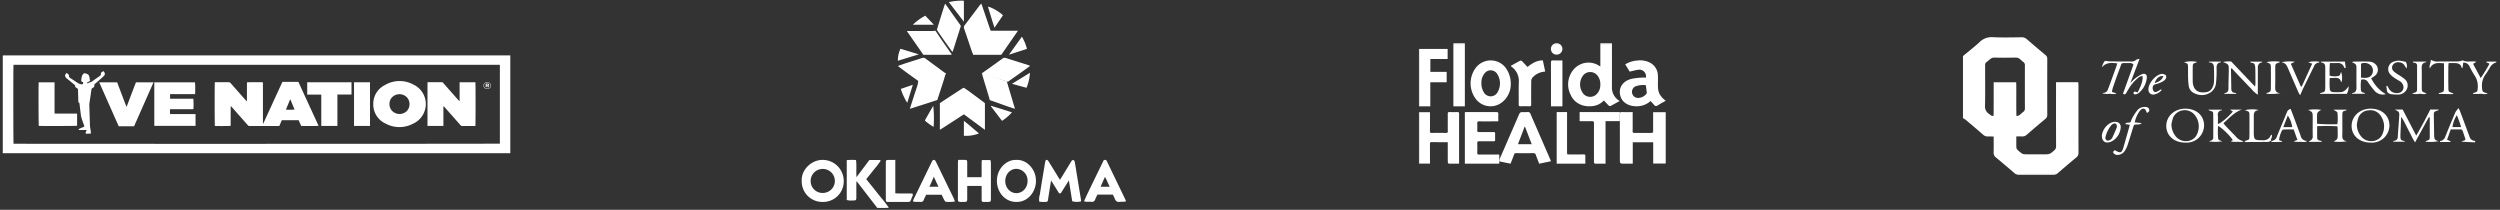
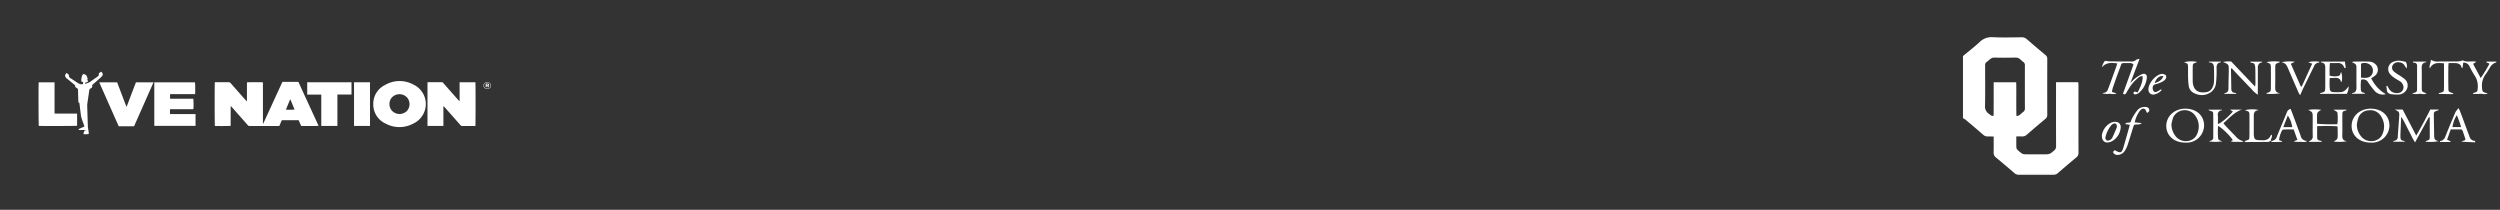
<svg xmlns="http://www.w3.org/2000/svg" width="858" height="72" fill="none">
  <rect width="100%" height="100%" fill="#333333" stroke="none" />
  <g fill="#fff" clip-path="url(#a)">
-     <path d="M175.138 52.58H.924c.01-.174.028-.348.028-.523V19.67c0-.13-.007-.258.003-.388.01-.088.023-.175.042-.261h174.137v33.067c0 .165 0 .33.006.492h-.002zM4.634 22.238c-.1.452-.075 26.836.015 27.088.54.068 166.586.043 166.861-.028a.456.456 0 0 0 .029-.063c.011-.07.017-.14.018-.21v-26.58a.807.807 0 0 0-.024-.138.15.15 0 0 0-.021-.03l-.041-.041c-55.594.002-111.206.003-166.837.002z" />
    <path d="M96.92 28.108h5.486l6.93 15.065c-.287.088-5.481.11-5.98.03l-.853-1.95h-5.794c-.281.658-.556 1.312-.847 1.992h-.43c-3.241 0-6.482.002-9.72.006a.8.8 0 0 1-.678-.3c-1.829-2.083-3.668-4.153-5.5-6.231-.089-.1-.183-.2-.267-.287-.03.008-.041.008-.055.014-.014.006-.025.01-.028.02a.274.274 0 0 0-.013.07l-.014 6.618c0 .01-.01.018-.014.029-.267.077-4.817.1-5.4.034-.081-.247-.1-14.6-.008-15h.407c1.434 0 2.867.006 4.3-.006a.807.807 0 0 1 .684.288c1.748 1.992 3.51 3.973 5.265 5.955.088.1.176.2.26.287.04-.02.056-.022.064-.03a.073.073 0 0 0 .018-.027.271.271 0 0 0 .01-.07l.01-6.3a.158.158 0 0 1 .013-.04c.263-.08 4.99-.1 5.47-.013v14.186l.091.017a8731.88 8731.88 0 0 1 6.594-14.357zm1.2 9.523c.99.073 1.985.058 2.973-.046l-1.436-3.46h-.09a815.445 815.445 0 0 1-1.448 3.5l.002.006zm65.027 5.614h-.726c-1.24 0-2.477-.008-3.717.006a.755.755 0 0 1-.65-.28 1313.264 1313.264 0 0 0-5.527-6.256c-.087-.1-.178-.19-.308-.33a5.87 5.87 0 0 0-.042 1.155c-.01.375 0 .75 0 1.125v4.552h-5.458v-14.98a2.17 2.17 0 0 1 .263-.028c1.536 0 3.073.006 4.609-.008a.593.593 0 0 1 .5.253c1.721 1.948 3.444 3.895 5.169 5.84.131.161.286.303.458.42.007-.121.018-.238.018-.36v-6.128h5.416c.088.292.088 14.722-.006 15.022l.001-.003zm-17-7.47a7.471 7.471 0 0 1-4.526 6.743 9.903 9.903 0 0 1-9.184-.057 7.205 7.205 0 0 1-4.328-6.8 7.168 7.168 0 0 1 4.046-6.5 9.916 9.916 0 0 1 9.851-.07 7.366 7.366 0 0 1 4.137 6.685h.004zm-12.48-.105a3.32 3.32 0 0 0 .791 2.258 3.558 3.558 0 0 0 2.676 1.192 3.562 3.562 0 0 0 2.668-1.214 3.502 3.502 0 0 0-.127-4.483 3.565 3.565 0 0 0-5.337.219 3.24 3.24 0 0 0-.671 2.027zm-75.3-3.36v1.564h7.977c.104 1.188.116 2.383.035 3.573-.147.01-.308.029-.47.029h-7.557c-.027.568-.017 1.1 0 1.67h8.76v4.055H52.99c-.014-.12-.032-.242-.035-.366V28.257h13.972c.093 1.342.104 2.688.035 4.032-.941.048-1.89.014-2.84.02-.949.006-1.91 0-2.866 0h-2.89v.002zM46.011 43.34h-5.267a41217.75 41217.75 0 0 1-6.678-15.073h6.14c1.05 2.768 2.107 5.542 3.169 8.322.028 0 .056.006.084.006.386-.91.712-1.841 1.065-2.76.352-.92.7-1.862 1.058-2.792.358-.93.71-1.856 1.067-2.787h6.038L46.01 43.34zm69.785-.113h-5.53V32.463c-1.626-.013-3.217 0-4.831-.007v-4.222h15.2v4.216h-4.841v5.414c.002 1.78.002 3.562.002 5.362zM13.277 28.255h5.446V38.95c.187.014.348.034.509.034h7.223v4.178c-.27.082-12.256.12-13.138.042-.088-.257-.133-14-.043-14.952l.003.003zm113.71 14.97h-5.485v-14.99h5.485v14.992z" />
-     <path d="M29.695 44.618h-2.712a.473.473 0 0 1 .334-.464c.431-.185.857-.377 1.287-.566.114-.05.23-.1.366-.168a2.616 2.616 0 0 0-.07-.27c-.313-.881-.643-1.76-.928-2.646a6.726 6.726 0 0 1-.234-1.208c-.165-1.293-.32-2.586-.476-3.88 0-.034-.015-.067-.029-.128-.338-.052-.343-.29-.349-.551-.03-1.28-.08-2.555-.105-3.835a.652.652 0 0 0-.337-.623c-.122-.067-.215-.168-.332-.242-.232-.14-.383-.308-.325-.584.035-.162-.1-.26-.21-.352-.593-.49-1.187-.977-1.781-1.462-.3-.243-.588-.5-.9-.721a1.59 1.59 0 0 1-.568-1.007.183.183 0 0 1 .008-.134c.137-.235.28-.466.454-.746.256.157.503.328.74.512a.487.487 0 0 1 .123.355 1.081 1.081 0 0 0 .643 1c.948.584 1.828 1.258 2.81 1.8.425.23.924.284 1.389.148.013-.205.02-.415.034-.6-.037-.036-.053-.062-.07-.07-.538-.18-.6-.22-.555-.731.028-.445.103-.885.221-1.314.104-.281.26-.539.463-.758a.628.628 0 0 1 .728-.19c.216.075.44.133.645.226a1.031 1.031 0 0 1 .619.723c.08.267.175.53.284.787l-.245.1c.1.122.2.225.3.344l-.146.157c.078.074.154.148.23.224-.137.222-.35.112-.542.13l-.03.317-.438-.066-.037.512c.2-.082.354-.14.5-.2.121-.07.25-.124.383-.162a2.67 2.67 0 0 0 1.157-.62c.769-.535 1.526-1.081 2.3-1.615a.65.65 0 0 0 .317-.485c.077-.756-.017-.552.654-1.01.06-.041.127-.073.23-.133.23.226.4.507.495.816a1 1 0 0 1-.355.825c-.236.25-.483.49-.741.719-.746.663-1.5 1.325-2.26 1.978a.59.59 0 0 0-.267.58.647.647 0 0 1-.42.748c-.046.022-.08.063-.125.084a.825.825 0 0 0-.466.717c-.215 1.535-.448 3.067-.669 4.6-.027.198-.037.4-.029.6.073 2.414.14 4.83.23 7.245.041.408.105.814.19 1.216.049.336.085.674.125 1.012.02.186-.073.29-.281.3-.412.014-.823.045-1.235.034-.274-.008-.329-.1-.28-.35.026-.115.064-.228.113-.335.053-.143.111-.287.165-.433.018-.024.013-.05.013-.14l-.003-.01zm136.228-15.286a1.312 1.312 0 0 1 2.202-.814c.238.224.383.53.407.856a1.265 1.265 0 0 1-1.331 1.166 1.237 1.237 0 0 1-1.17-.735 1.248 1.248 0 0 1-.108-.473zm1.345-1.03a1.109 1.109 0 0 0-1.188 1.018 1.091 1.091 0 0 0 .684 1.011c.135.053.279.078.423.075a1.118 1.118 0 0 0 1.194-1.015 1.106 1.106 0 0 0-.33-.776 1.1 1.1 0 0 0-.783-.314z" />
+     <path d="M29.695 44.618h-2.712a.473.473 0 0 1 .334-.464c.431-.185.857-.377 1.287-.566.114-.05.23-.1.366-.168a2.616 2.616 0 0 0-.07-.27c-.313-.881-.643-1.76-.928-2.646a6.726 6.726 0 0 1-.234-1.208c-.165-1.293-.32-2.586-.476-3.88 0-.034-.015-.067-.029-.128-.338-.052-.343-.29-.349-.551-.03-1.28-.08-2.555-.105-3.835a.652.652 0 0 0-.337-.623c-.122-.067-.215-.168-.332-.242-.232-.14-.383-.308-.325-.584.035-.162-.1-.26-.21-.352-.593-.49-1.187-.977-1.781-1.462-.3-.243-.588-.5-.9-.721a1.59 1.59 0 0 1-.568-1.007.183.183 0 0 1 .008-.134c.137-.235.28-.466.454-.746.256.157.503.328.74.512a.487.487 0 0 1 .123.355 1.081 1.081 0 0 0 .643 1c.948.584 1.828 1.258 2.81 1.8.425.23.924.284 1.389.148.013-.205.02-.415.034-.6-.037-.036-.053-.062-.07-.07-.538-.18-.6-.22-.555-.731.028-.445.103-.885.221-1.314.104-.281.26-.539.463-.758c.216.075.44.133.645.226a1.031 1.031 0 0 1 .619.723c.08.267.175.53.284.787l-.245.1c.1.122.2.225.3.344l-.146.157c.078.074.154.148.23.224-.137.222-.35.112-.542.13l-.03.317-.438-.066-.037.512c.2-.082.354-.14.5-.2.121-.07.25-.124.383-.162a2.67 2.67 0 0 0 1.157-.62c.769-.535 1.526-1.081 2.3-1.615a.65.65 0 0 0 .317-.485c.077-.756-.017-.552.654-1.01.06-.041.127-.073.23-.133.23.226.4.507.495.816a1 1 0 0 1-.355.825c-.236.25-.483.49-.741.719-.746.663-1.5 1.325-2.26 1.978a.59.59 0 0 0-.267.58.647.647 0 0 1-.42.748c-.046.022-.08.063-.125.084a.825.825 0 0 0-.466.717c-.215 1.535-.448 3.067-.669 4.6-.027.198-.037.4-.029.6.073 2.414.14 4.83.23 7.245.041.408.105.814.19 1.216.049.336.085.674.125 1.012.02.186-.073.29-.281.3-.412.014-.823.045-1.235.034-.274-.008-.329-.1-.28-.35.026-.115.064-.228.113-.335.053-.143.111-.287.165-.433.018-.024.013-.05.013-.14l-.003-.01zm136.228-15.286a1.312 1.312 0 0 1 2.202-.814c.238.224.383.53.407.856a1.265 1.265 0 0 1-1.331 1.166 1.237 1.237 0 0 1-1.17-.735 1.248 1.248 0 0 1-.108-.473zm1.345-1.03a1.109 1.109 0 0 0-1.188 1.018 1.091 1.091 0 0 0 .684 1.011c.135.053.279.078.423.075a1.118 1.118 0 0 0 1.194-1.015 1.106 1.106 0 0 0-.33-.776 1.1 1.1 0 0 0-.783-.314z" />
    <path d="M166.699 29.926v-1.191a1.73 1.73 0 0 1 .8-.014.38.38 0 0 1 .281.6 1.96 1.96 0 0 1-.187.2l.245.389a.303.303 0 0 1-.238.03.302.302 0 0 1-.188-.15c-.081-.12-.145-.287-.369-.216-.078.344-.078.344-.344.352zm.317-.642a1.5 1.5 0 0 0 .335-.006c.067-.02.158-.1.158-.154a.236.236 0 0 0-.143-.171 1.426 1.426 0 0 0-.351-.008v.338h.001z" />
  </g>
  <g fill="#fff" clip-path="url(#b)">
    <path d="M371.015 69.096a5.345 5.345 0 0 1-3.032-.047l-1.142-7.123-2.779 4.388c-.451.178-.632-.067-.842-.387-.63-1.024-1.26-2.03-1.89-3.042-.18-.285-.362-.567-.6-.947-.289 1.8-.56 3.481-.828 5.163-.076.48-.149.96-.21 1.445-.05.383-.21.72-.581.728a11.9 11.9 0 0 1-2.428-.06 5.16 5.16 0 0 1 .184-2.409c.467-3.09 1-6.172 1.51-9.259.119-.718.228-1.443.381-2.157.123-.572.552-.68.924-.269.15.185.284.383.4.592l3.272 5.326c.12.194.254.377.452.663l1.05-1.715 2.732-4.46c.072-.118.116-.275.212-.345.175-.128.42-.328.569-.273a.84.84 0 0 1 .289.224.92.92 0 0 1 .172.335c.236 1.227.422 2.467.621 3.7.502 3.051 1.005 6.104 1.511 9.157.03.255.049.51.055.767l-.002.005zm-34.118-5.275h-4.947v3.954c0 1.521 0 1.521-1.4 1.521-.358 0-.715.021-1.072 0-.534-.033-.68-.2-.726-.77-.012-.176 0-.352 0-.53v-11.92c0-.37.061-.736.1-1.2.909 0 1.712-.014 2.519 0 .46 0 .583.348.581.796v5.138h4.886c.018-.248.056-.514.058-.782v-4.044c0-.337.053-.674.085-1.056h2.925c.085.308.141.623.167.942.012 4.152.012 8.301 0 12.449 0 .834-.131.96-.913.977h-1.26c-.968 0-1-.04-1-1.062v-4.412h-.003zm-61.742-1.786c-.2-3.76 3.336-7.173 7.169-7.161a7.25 7.25 0 0 1 7.25 7.23 7.076 7.076 0 0 1-7.262 7.2 7.047 7.047 0 0 1-7.157-7.27zm3.065.084a4.042 4.042 0 0 0 1.193 2.92 4.047 4.047 0 0 0 2.927 1.18 4.12 4.12 0 0 0 3.854-5.734 4.114 4.114 0 0 0-2.293-2.221 4.117 4.117 0 0 0-1.604-.28 4.117 4.117 0 0 0-4.079 4.137l.002-.003zm70.6-7.236c3.449-.193 6.737 3.081 6.723 7.2-.012 3.633-2.618 7.207-6.633 7.228-4.094.02-6.74-3.44-6.769-7.182-.035-4.357 3.426-7.43 6.679-7.244v-.002zm3.836 7.186a3.984 3.984 0 0 0-3.8-4.125 3.553 3.553 0 0 0-1.464.3 3.775 3.775 0 0 0-1.247.883c-.362.387-.646.84-.837 1.334a4.404 4.404 0 0 0-.3 1.58 4.496 4.496 0 0 0 .259 1.613c.181.508.46.976.819 1.378a3.84 3.84 0 0 0 1.248.928 3.573 3.573 0 0 0 2.968.013 3.813 3.813 0 0 0 1.256-.915c.361-.4.643-.866.83-1.372a4.45 4.45 0 0 0 .271-1.611l-.003-.006zm-51.573 9.281-7.1-9.19c-.044.382-.087.595-.087.8v4.833c0 .868-.149 1.021-1.044 1a6.023 6.023 0 0 1-2.247-.152V54.956a20.76 20.76 0 0 1 3.177-.044c.269 1.919 0 3.791.174 5.877l4.423-5.883h3.516c.085 0 .172.092.377.21a28.595 28.595 0 0 1-2.427 3.173c-.8 1.05-1.674 2.1-2.549 3.2 1.318 1.639 2.63 3.242 3.9 4.873 1.248 1.592 2.633 3.09 3.837 4.933-1.44.12-2.694.06-3.953.058l.003-.002zm85.39-2.28a5.69 5.69 0 0 1-.795.178 10.147 10.147 0 0 0-1.327.02c-1.011.189-1.492-.33-1.81-1.2a13.54 13.54 0 0 0-.609-1.275h-5.307c-.222.5-.517 1.04-.737 1.606a1.154 1.154 0 0 1-1.327.865c-.575-.057-1.161 0-1.743-.017a4.89 4.89 0 0 1-.776-.183c.384-.858.712-1.638 1.079-2.4a8008.39 8008.39 0 0 1 5.309-10.934c.053-.088.099-.18.139-.274a.734.734 0 0 1 .75-.587c.371 0 .49.3.629.59a627.345 627.345 0 0 0 2.184 4.548l3.982 8.252c.117.213.2.434.361.806l-.002.005zm-5.606-4.98c-.63-1.155-.973-2.273-1.641-3.38-.539 1.2-1.006 2.254-1.507 3.38h3.148zm-53.148 5.067a11.765 11.765 0 0 1-3.036.094c-.222 0-.472-.359-.615-.609-.318-.567-.575-1.168-.878-1.8h-5.334c-.271.572-.591 1.17-.845 1.8a.933.933 0 0 1-1.03.651c-.616-.037-1.236 0-1.854-.018a5.234 5.234 0 0 1-.837-.177c.134-.36.21-.618.326-.853 2.041-4.206 4.084-8.412 6.129-12.619.056-.125.121-.247.192-.364.332-.517.776-.522 1.129 0 .11.174.207.356.291.544l6 12.332c.125.275.212.569.362 1.02zm-7.224-8.5-1.507 3.433h3.085l-1.578-3.433zm16.5-35.338c.096-.159.213-.303.349-.43 2.233-1.585 4.485-3.168 6.712-4.779a1.192 1.192 0 0 1 1.2-.194c2.627.854 5.254 1.665 7.881 2.5.123.06.242.131.353.212-2.508 1.928-5.093 3.628-7.584 5.456-1.437-.442-2.874-.885-4.31-1.33-1.538-.472-3.071-.95-4.6-1.434l-.001-.002zm-2.87-6.53a4.381 4.381 0 0 1-.446-.766c-.928-2.7-1.826-5.4-2.761-8.1a1.21 1.21 0 0 1 .161-1.278c1.746-2.264 3.446-4.555 5.171-6.835.128-.167.289-.314.5-.54.09.154.17.314.24.479l2.885 8.505c.058.168.139.325.212.488-.16.19-.327.372-.481.57a6576.505 6576.505 0 0 1-4.822 6.438c-.237.332-.432.695-.654 1.044l-.005-.005zm-9.5 6.184c-.289 1-.559 2-.875 2.989-.671 2.113-1.376 4.217-2.065 6.347a473.856 473.856 0 0 1-9.431 3.035l1.461-4.544c.406-1.256.84-2.5 1.221-3.765.098-.437.163-.88.193-1.328a8.915 8.915 0 0 0 1.216-.2c1.641-.516 3.266-1.082 4.91-1.6 1.111-.334 2.245-.617 3.37-.927v-.006zm-3.092-14.731a434.658 434.658 0 0 1 2.603-8.384c.076-.2.161-.4.256-.586l5.388 7.607-2.773 8.737c-.018.058-.082.1-.125.15a3.598 3.598 0 0 1-.391-.41 715.903 715.903 0 0 1-2.874-4.054c-.706-1.008-1.39-2.034-2.084-3.057v-.003zm-.466.313c.728 1.09 1.446 2.188 2.187 3.273 1 1.45 2.015 2.887 3.017 4.323a3.7 3.7 0 0 0 .411.438c-.135.073-.268.207-.4.209-3.116.012-6.233 0-9.383 0l-5.68-8.164h8.727c.374 0 .749-.053 1.122-.077l-.001-.002z" />
    <path d="M324.619 25.458c-1.068.3-2.146.568-3.207.9-1.562.487-3.107 1.032-4.667 1.533-.38.091-.767.156-1.157.195a278.472 278.472 0 0 1-7.464-5.438c1.035-.36 1.895-.674 2.766-.96 1.8-.582 3.615-1.125 5.408-1.737a1.372 1.372 0 0 1 1.394.187c2.2 1.633 4.409 3.253 6.609 4.884.128.13.236.277.32.438l-.002-.002zm12.377-.484c1.467.516 2.937 1.03 4.409 1.543 1.376.478 2.753.947 4.132 1.422l2.8 9.406c-2.991-.916-5.734-2.011-8.627-2.977-.195-.673-.4-1.4-.613-2.12-.6-1.982-1.21-3.962-1.8-5.95-.134-.436-.207-.884-.301-1.324zm-3.1-6.17c.21-.36.4-.731.63-1.068 1.509-2.2 3.024-4.4 4.545-6.6.14-.2.3-.39.452-.584h9.837l-5.715 8.252h-9.749zm-3.088 11.319c.543.37 1.1.72 1.633 1.114 1.741 1.274 3.476 2.577 5.211 3.87.126.092.237.214.371.33v9.118l-7.216-5.326v-9.107h.001zm0 0v9.117l-7.207 4.664c-.321.213-.647.4-1.04.65v-9.15c.572-.378 1.228-.822 1.89-1.26 1.929-1.26 3.858-2.517 5.787-3.772.183-.099.373-.181.569-.248l.001-.001zm-23.539 24.753v11.459c2 .152 3.947 0 5.849.09.3.4.123.715-.018 1.035-.935 2.116-.327 1.822-2.627 1.84-1.854.014-3.706 0-5.559 0-.8 0-.9-.1-.9-.9-.008-4.181-.008-8.362 0-12.543 0-.874.1-.96.951-.971.708-.014 1.432-.006 2.306-.006l-.002-.004zm6.017-46.393a18.106 18.106 0 0 1 4.277-3.093l2.939 3.093h-7.216zm34.015 20.278 6.186-3.787a16.36 16.36 0 0 1-1.183 5.154l-5.003-1.367zm-35.936 6.525a20.117 20.117 0 0 1-2.205-4.77l4.125-1.416-1.92 6.186zm9.053 8.249a14.78 14.78 0 0 1-3.006-2.192c.492-.872.965-1.718 1.444-2.557.479-.84.944-1.63 1.431-2.467a39.27 39.27 0 0 1 .131 7.216zm23.79-38.28-2.895 4.264c-.838-2.484-1.511-4.855-2.259-7.214 1.063.07 3.984 1.73 5.154 2.95zm-36.063 15.602a9.379 9.379 0 0 1 .9-4.125l6.3 1.918-7.2 2.207zm42.58-8.262a15.902 15.902 0 0 1 1.724 4.178l-6.186 2.008c1.562-2.146 2.954-4.097 4.462-6.186zm-3.42 25.953a16.39 16.39 0 0 1-3.408 2.924l-3.808-4.977.11-.177 7.106 2.23zm-16.5 8.044v-5.125c1.808 1.408 3.449 2.858 5.154 4.33a11.768 11.768 0 0 1-5.154.795zM325.653.735a18.096 18.096 0 0 1 5.155-.476v7.19L325.653.735z" />
  </g>
  <g clip-path="url(#c)">
    <mask id="d" width="87" height="44" x="486" y="14" maskUnits="userSpaceOnUse" style="mask-type:luminance">
-       <path fill="#fff" d="M486.473 14.227h86.3v43.149h-86.3v-43.15z" />
-     </mask>
+       </mask>
    <g fill="#fff" mask="url(#d)">
      <path d="M549.238 22.815v-8h3.98v.714c0 4.765.019 9.53-.009 14.294a5.363 5.363 0 0 0 2.377 4.678c.107.056.219.102.333.137-1.168.643-2.18 1.218-3.216 1.75a.71.71 0 0 1-.59-.157c-.569-.558-1.1-1.149-1.66-1.749a6.206 6.206 0 0 1-3.779 1.916c-3.453.452-6.366-.985-7.649-3.9a7.862 7.862 0 0 1 1.2-8.829 6.71 6.71 0 0 1 8.642-1.076c.076.06.168.1.369.225l.002-.003zm0 6.153a4.664 4.664 0 0 0-1.034-3.094 3.165 3.165 0 0 0-2.238-1.143 3.173 3.173 0 0 0-2.369.843 5.075 5.075 0 0 0 .015 6.828 3.142 3.142 0 0 0 4.262.01 4.465 4.465 0 0 0 1.358-3.449h.006v.005zm11.094 9.5v2.4c0 1.4.018 2.8-.013 4.2-.009.426.168.567.685.558 1.885-.016 3.77-.016 5.654 0 .566 0 .707-.187.707-.613-.022-1.947-.01-3.894-.01-5.84v-.662h4.325v17.62h-4.3v-7.3h-7.013v7.351h-2.513c-1.918 0-1.919 0-1.919-1.523 0-5.16.013-10.319-.015-15.479 0-.576.187-.754.909-.72 1.126.05 2.258.012 3.5.012l.003-.004zm-59.572 17.71c-1.239 0-2.406.014-3.574-.026-.109 0-.294-.353-.3-.543-.022-2.024-.014-4.048-.014-6.07v-.71c-.265-.015-.464-.036-.664-.036-1.609 0-3.217.011-4.826-.013-.482-.008-.636.122-.629.575.027 1.967.013 3.934.013 5.9v.886h-3.786V38.514h3.79v.681c0 1.948.014 3.9-.011 5.844 0 .454.152.59.635.581 1.628-.02 3.258-.02 4.889 0 .444 0 .607-.105.6-.543-.024-1.985.01-3.972-.019-5.957-.009-.534.184-.69.742-.665.825.038 1.65.038 2.475 0 .555-.025.69.152.688.646-.018 5.088-.01 10.176-.01 15.263v1.812l.001.001zm31.52-.834-4.032.835c-.4-1.052-.8-2.04-1.157-3.043-.143-.41-.354-.588-.9-.579-1.944.032-3.891.02-5.838.006-.383 0-.571.086-.69.42-.378 1.051-.808 2.09-1.236 3.182-1.269-.25-2.5-.48-3.715-.76-.1-.024-.2-.4-.131-.57.421-1.044.893-2.073 1.343-3.108 1.628-3.747 3.258-7.495 4.889-11.244.239-.553.459-1.113.753-1.645a.791.791 0 0 1 .254-.228.96.96 0 0 1 .348-.117c.673-.047 1.358.024 2.031-.033a.908.908 0 0 1 1.07.643c.995 2.34 2.022 4.668 3.037 7l3.9 8.966c.02.067.034.137.074.275zm-11.32-5.848h4.724c-.787-2.043-1.544-4.028-2.3-6.015l-.142.028-2.282 5.987z" />
-       <path d="M514.554 53.035v3.146h-11.818V38.507c.26-.014.5-.038.746-.038 3.293 0 6.587.015 9.88-.016.723-.008.911.185.873.746-.055.79-.014 1.584-.014 2.425-.312.01-.553.027-.8.027-1.911 0-3.824.011-5.736 0-.495 0-.7.114-.69.55.033.871.03 1.742 0 2.614-.015.413.2.518.651.514 1.612-.014 3.226.005 4.839-.008.466 0 .67.1.654.513-.03.72-.03 1.44 0 2.16.019.42-.2.505-.657.5-1.566-.017-3.133.007-4.7-.014-.579-.008-.816.123-.794.64a42.602 42.602 0 0 1 0 3.354c-.015.454.183.58.712.576 1.98-.018 3.962-.006 5.946-.006l.914-.01-.006.002zm3.943-23.983a7.847 7.847 0 0 1-2.924 6 6.36 6.36 0 0 1-9.229-1.3 8.9 8.9 0 0 1 .178-10.528 6.453 6.453 0 0 1 10.811.972 9.24 9.24 0 0 1 1.164 4.855zm-10.077-.831a6.033 6.033 0 0 0 .734 3.3 2.717 2.717 0 0 0 2.407 1.536 2.709 2.709 0 0 0 2.445-1.474 6.01 6.01 0 0 0-.241-6.325 2.676 2.676 0 0 0-.871-.787 2.623 2.623 0 0 0-3.223.512 4.863 4.863 0 0 0-1.249 3.235l-.002.003zm50.888-3.642-1.528-2.492a9.248 9.248 0 0 1 4.027-1.3 7.52 7.52 0 0 1 4.622.8 5.022 5.022 0 0 1 2.551 4.316c.066 1.11.019 2.22.016 3.334 0 2.477.577 3.659 2.675 5.356-.9.514-1.815.974-2.65 1.53-.609.4-1 .345-1.415-.2-.33-.43-.741-.812-1.141-1.244a7.014 7.014 0 0 1-4.137 1.773c-2.685.215-5.381-.841-6.169-3.367-.881-2.815.713-5.329 3.918-6.06 1.08-.2 2.172-.327 3.268-.381.508-.047 1.024-.01 1.531-.01a2.285 2.285 0 0 0-2.786-2.66c-.9.111-1.774.38-2.783.607l.001-.002zm5.55 4.662a7.614 7.614 0 0 0-3.621.419 2.092 2.092 0 0 0 .827 3.954 3.724 3.724 0 0 0 3.056-1.51.499.499 0 0 0 .061-.288c-.091-.828-.201-1.665-.323-2.572v-.003zm-68.354-1.008h-5.624v8.253h-3.9V16.791h9.85v3.466h-5.929v4.415h5.6v3.561h.003zm45.632 10.219h13.784v3.117h-4.9v14.608c-1.265 0-2.447.011-3.628-.014-.118 0-.315-.228-.33-.36a11.042 11.042 0 0 1-.019-1.194c0-4.1-.011-8.194.014-12.285 0-.56-.142-.767-.806-.745-1.355.045-2.713.014-4.117.014v-3.139l.002-.002zm1.954 17.729h-9.835V38.45h3.56v13.8c0 .75 0 .75.758.752 1.64 0 3.278.013 4.918-.008.444 0 .632.1.612.57-.035.852-.013 1.703-.013 2.616zm-45.289-41.364h3.939v21.666h-3.939V14.817zm19.695 7.788c1.081-.6 2.145-1.209 3.234-1.774a.684.684 0 0 1 .589.128c.642.634 1.245 1.306 1.909 2.015 1.468-1.128 3.034-2.268 5.273-2.247l.815 3.846a6.171 6.171 0 0 0-4.33 2.027c-.278.31-.443.707-.466 1.123a348.23 348.23 0 0 0-.01 8.113c0 .492-.14.67-.7.645a31.072 31.072 0 0 0-2.886 0c-.594.029-.7-.186-.7-.66.019-2.492-.047-4.985.028-7.477a6.004 6.004 0 0 0-2.608-5.53 1.135 1.135 0 0 1-.138-.207l-.01-.002zm13.8 13.878v-.723c0-4.758.008-9.518-.013-14.276 0-.556.133-.784.732-.756 1.052.043 2.107.013 3.208.013v15.742h-3.927zm1.962-17.731a1.931 1.931 0 0 1-1.837-1.208 1.963 1.963 0 0 1-.141-.762 1.954 1.954 0 0 1 1.93-1.967 2.001 2.001 0 0 1 2.013 1.955 1.976 1.976 0 0 1-1.965 1.982z" />
    </g>
  </g>
  <g clip-path="url(#e)">
    <mask id="f" width="186" height="50" x="672" y="11" maskUnits="userSpaceOnUse" style="mask-type:luminance">
      <path fill="#fff" d="M672.77 11.227h184.305v49.148H672.77V11.227z" />
    </mask>
    <g mask="url(#f)">
      <path fill="#fff" d="M673.698 19.232c1.909-1.586 3.887-3.108 5.695-4.785a5.805 5.805 0 0 1 4.582-1.68c3.241.16 6.5.06 9.745.03a2.635 2.635 0 0 1 1.892.65 360.466 360.466 0 0 0 6.4 5.435 1.584 1.584 0 0 1 .611 1.35 4074.7 4074.7 0 0 0 0 19.15 1.706 1.706 0 0 1-.68 1.453 364.18 364.18 0 0 0-6.294 5.352 2.25 2.25 0 0 1-1.752.64c-.6-.044-1.2-.007-1.9-.007 0 1.367-.022 2.6.017 3.826.04.297.181.572.4.777.448.447.935.853 1.456 1.213a1.94 1.94 0 0 0 1.018.316c2.589.026 5.179.034 7.768 0a2.908 2.908 0 0 0 1.258-.432c.328-.24.642-.499.941-.773a1.8 1.8 0 0 0 .794-1.66c-.034-6.812-.02-13.623-.02-20.435v-1.45h7.6c.053.297.086.598.1.9 0 7.755-.009 15.509.008 23.262a1.946 1.946 0 0 1-.766 1.685 355.814 355.814 0 0 0-6.4 5.44c-.45.4-1.039.606-1.64.576-3.814-.02-7.629-.02-11.444 0a2.313 2.313 0 0 1-1.644-.57 339.262 339.262 0 0 0-6.411-5.428 2.035 2.035 0 0 1-.82-1.794c.048-1.751.017-3.5.017-5.414-.7-.014-1.295-.061-1.886-.026a2.286 2.286 0 0 1-1.759-.63c-1.971-1.72-3.975-3.41-5.979-5.1a6.2 6.2 0 0 0-.912-.536V19.234l.005-.002zm10.515 20.48c.006-1.862.017-3.777.02-5.691.003-1.914 0-3.832 0-5.792h7.729c.1 3.893-.045 7.724.083 11.6 1.2-.1 1.6-.937 2.3-1.4a1.315 1.315 0 0 0 .6-1.226 2278.59 2278.59 0 0 1 0-14.79 1.277 1.277 0 0 0-.518-1.131 11.2 11.2 0 0 1-1.032-.88 2.3 2.3 0 0 0-1.763-.632c-2.356.032-4.714.063-7.068-.008-1.309-.041-1.835.9-2.683 1.454-.65.427-.588 1.02-.588 1.619 0 4.457.06 8.916-.034 13.373a3.05 3.05 0 0 0 .301 1.694 3.05 3.05 0 0 0 1.172 1.259c.407.258.66.777 1.481.548v.004zm165.26 9.149-4.784-.232c.648-.27.992-.41 1.341-.551.034-.154.111-.292.077-.4-.286-.9-.6-1.8-.891-2.7a.797.797 0 0 0-.834-.564c-1.072-.008-2.144 0-3.291 0l-1.261 3.562 1.247.516c-.081.108-.135.232-.189.232-1.16.01-2.322.008-3.47.008a1.615 1.615 0 0 1 0-.295 2.341 2.341 0 0 0 1.874-1.7c1.106-2.77 2.25-5.527 3.43-8.274a7.376 7.376 0 0 1 1.072-1.355c.25.542.429.866.556 1.209 1.062 2.83 2.113 5.664 3.153 8.5a1.942 1.942 0 0 0 1.975 1.522c-.008.172-.008.344-.008.515l.003.007zm-4.815-5.251a33.123 33.123 0 0 0-1.484-4.085 10.2 10.2 0 0 0-1.485 4.085h2.969zm-5.884-21.868c-1.99-.17-3.8-.4-4.856 1.766-.336-1.2.438-1.93.319-3.01a4.564 4.564 0 0 0 3.061.6c2.073.009 4.148.022 6.22-.01a8.04 8.04 0 0 0 1.47-.275c.084-.018.2-.135.235-.114 1.413.836 3.021.112 4.668.508l-1.12.722 2.606 4.86a50.27 50.27 0 0 0 3.023-4.941l-1.117-.465c.065-.115.1-.233.138-.237 1.117-.011 2.233-.008 3.353-.008-.006.12.008.258-.017.266a3.645 3.645 0 0 0-2.3 1.935c-.43.716-.851 1.436-1.342 2.112a6.364 6.364 0 0 0-1.3 4.365c.131 1.75.057 1.762 1.949 2.2-.869.61-1.757.106-2.579.19-.834.048-1.67.054-2.505.018.114-.184.138-.292.2-.31 1.425-.418 1.382-.426 1.482-1.78a6.398 6.398 0 0 0-1.049-4.173 29.329 29.329 0 0 1-1.729-3.086 2.197 2.197 0 0 0-2.2-1.373l-.241 1.826c-.189-.068-.33-.084-.339-.123-.229-1.23-1.19-1.531-2.365-1.557-.651-.012-1.3 0-2.067 0-.041.482-.1.85-.1 1.218-.009 2.273-.043 4.546.009 6.816.041 1.92-.2 1.679 1.82 2.427a1.944 1.944 0 0 1-.551.2c-1.524-.018-3.05-.054-4.62-.088.083-.17.1-.28.144-.292 1.677-.37 1.694-.37 1.7-1.972.012-2.7 0-5.392 0-8.218v.003zM821.91 37.589h2.683l4.649 8.954a137.678 137.678 0 0 0 4.816-8.947h2.881c-.071.144-.091.266-.147.283-1.5.468-1.517.465-1.5 1.849.028 2.272.078 4.54.111 6.81.014.974.2 1.817 1.665 1.86a13.335 13.335 0 0 1-4.58.215c.017-.074.011-.2.051-.21 1.355-.432 1.356-.43 1.356-1.687v-6.394a.628.628 0 0 0-.16-.066.295.295 0 0 0-.134.023.21.21 0 0 0-.1.08l-4.653 8.502a19.76 19.76 0 0 1-1.55-2.86c-.551-.992-1.051-2.006-1.564-3.016a21.962 21.962 0 0 0-1.622-2.871c-.023.309-.057.617-.071.929a973.87 973.87 0 0 0-.212 5.133c-.015.342-.006.685.011 1.026a1.024 1.024 0 0 0 1.075 1.114.537.537 0 0 1 .441.335h-3.963c-.011-.068-.025-.134-.037-.2.146-.07.297-.125.453-.166a1.218 1.218 0 0 0 1.1-1.282c.149-2.307.344-4.612.485-6.922.1-1.64.077-1.643-1.484-2.487v-.005zm-88.253-5.876c.911-1.842 1.789-3.554 1.689-5.578a1.967 1.967 0 0 0-1.575.626 13.249 13.249 0 0 0-3.2 3.72c-.323.523-.616 1.06-.945 1.58-.226.358-.531.465-1.012.072l3.594-9.96c-.518-.633-1.167-.533-1.765-.528-2.714.023-2.115-.307-2.98 1.958-.82 2.143-1.568 4.305-2.324 6.466-.14.49-.25.99-.33 1.494l1.608.5c-.963.468-1.8.075-2.586.149a6.525 6.525 0 0 1-2.31-.192c.14-.075.29-.13.445-.163a1.617 1.617 0 0 0 1.487-1.196c.227-.608.465-1.212.688-1.822.742-2.029 1.48-4.062 2.212-6.1.1-.276.166-.562.287-.98-2.052-.287-3.889-.341-5.274 1.372a5.042 5.042 0 0 1 1.075-2.27c.615.105 1.236.177 1.858.215 2.307.025 4.617 0 6.924.015a2.302 2.302 0 0 0 1.917-.558c.169-.183.571-.187 1.163-.362l-3.192 8.4c.453-.532.943-1.031 1.467-1.493a11.97 11.97 0 0 1 2.515-1.598c1.066-.43 1.8.1 1.7 1.143a7.679 7.679 0 0 1-2.8 5.31 2.61 2.61 0 0 1-1.127.45c-.352.067-.673-.12-.628-.506.043-.358.292-.52.7-.386.17.06.346.112.719.222zm71.636 6.148a2.275 2.275 0 0 1-.491.169.87.87 0 0 0-.849.599.873.873 0 0 0-.039.366c-.009.554-.028 1.114-.028 1.668 0 1.928.045 3.854-.015 5.78-.034 1.044.147 1.857 1.626 2.014a14.81 14.81 0 0 1-4.577.117c1.376-.822 1.379-.822 1.382-2.508 0-.768-.015-1.54-.031-2.31a2.178 2.178 0 0 0-.16-.412 64.091 64.091 0 0 0-6.861-.023c0 1.438-.017 2.749.008 4.06a.88.88 0 0 0 .753.83c.266.066.531.135.777.2a.51.51 0 0 1 .02.16c-.008.038-.037.106-.057.106a652.02 652.02 0 0 1-4.288 0c0-.106-.02-.24 0-.246a1.631 1.631 0 0 0 1.264-1.877c-.04-2.055 0-4.11-.009-6.165-.006-1.881-.011-1.881-1.54-2.666a14.843 14.843 0 0 1 4.469-.026c-1.436.857-1.436.857-1.442 2.725v2.052a58.99 58.99 0 0 0 6.981.146c.167-1.305.175-2.625.023-3.932-.023-.218-.379-.438-.625-.6-.2-.13-.461-.172-.65-.455h4.347c0 .07.006.15.009.229l.003-.001zM749.98 48.946c-3.8 0-6.511-2.38-6.512-5.706 0-3.367 2.8-5.928 6.5-5.944 3.86-.015 6.512 2.384 6.474 5.86a6.007 6.007 0 0 1-6.463 5.79h.001zm-4.738-6.291a6.528 6.528 0 0 0 1.9 4.62c2.13 1.926 5.667 1.415 6.815-1.086a6.25 6.25 0 0 0-.719-6.723 4.412 4.412 0 0 0-5.912-.894 4.423 4.423 0 0 0-1.445 1.616c-.29.8-.505 1.627-.644 2.467h.005zm68.324 6.29c-3.8-.008-6.5-2.386-6.492-5.723.009-3.364 2.826-5.924 6.523-5.925 3.854-.006 6.511 2.41 6.457 5.882a6.02 6.02 0 0 1-2.014 4.267 6.014 6.014 0 0 1-4.474 1.5zm-4.694-6.284a6.41 6.41 0 0 0 1.88 4.61c2.176 1.968 5.764 1.396 6.881-1.192a6.398 6.398 0 0 0 .548-3.35 6.399 6.399 0 0 0-1.239-3.16 4.146 4.146 0 0 0-4-1.7 3.968 3.968 0 0 0-3.56 2.552 14.57 14.57 0 0 0-.508 2.24h-.002zm-47.632.57a26.171 26.171 0 0 0 .038 4.373c.023.2.289.424.5.548.303.138.618.247.941.326-1.518.27-3.071.282-4.594.037.169-.091.344-.168.525-.23a1.071 1.071 0 0 0 .735-.416 1.077 1.077 0 0 0 .206-.819c-.014-1.028.006-2.055.006-3.084 0-1.54.011-3.084-.017-4.625-.017-1.021-.043-1.018-1.219-1.367-.115-.032-.2-.14-.488-.346h4.707c-.031.1-.046.233-.084.238a1.416 1.416 0 0 0-1.078.555 1.413 1.413 0 0 0-.249 1.187c.071.972.015 1.95.015 2.964 1.084-.307 3.517-2.376 5.148-4.311-.154-.08-.3-.144-.433-.23-.133-.086-.249-.19-.528-.41h4.022c-2.68.937-4.3 2.957-6.319 4.66.316.393.541.713.811 1 1.143 1.2 2.3 2.379 3.453 3.568a4.163 4.163 0 0 0 2.686 1.587c-.719.5-1.49.177-2.212.24a7.065 7.065 0 0 1-2.227-.166l.722-.42c-.846-1.421-3.923-4.415-5.07-4.852l.003-.007zm45.966-21.878c.163-.1.342-.173.528-.213 1.739-.02 3.483-.066 5.219-.011a3.448 3.448 0 0 1 2.48 1.078 2.615 2.615 0 0 1 .309 3.02c-.178.314-.42.588-.709.804a14.46 14.46 0 0 1-1.235.829 12.381 12.381 0 0 0 5.018 5.452 3.743 3.743 0 0 1-3.817-1.09 31.657 31.657 0 0 1-2.242-2.95 1.94 1.94 0 0 0-2.414-.891 15.943 15.943 0 0 0-.078 3.534.87.87 0 0 0 .746.829c.281.056.531.214.7.445h-4.486c.006-.071 0-.207.023-.21 1.207-.206 1.51-.937 1.493-1.951-.035-2.141 0-4.284-.012-6.423 0-1.521-.046-1.548-1.527-2.253h.004zm3.093 5.293c1.487.108 2.826.283 3.675-.972a2.633 2.633 0 0 0-.209-3.133 3.127 3.127 0 0 0-3.466-.688v4.793zm-42.806 5.568h-4.092c.025-.108.031-.243.061-.247 1.117-.163 1.358-.823 1.352-1.75-.009-2.1.088-4.193.1-6.293.015-1.8-.057-1.874-1.987-2.643a9.492 9.492 0 0 1 2.814-.175l8.2 8.616c.06-.35.102-.703.126-1.057 0-1.628-.011-3.256-.034-4.883a8.115 8.115 0 0 0-.079-1.021c-.084-.64-.307-1.167-1.178-1.186a.655.655 0 0 1-.515-.415h4.132c-.021.106-.028.246-.058.25-1.229.213-1.462.984-1.453 1.98.028 2.569 0 5.139 0 7.71v1.42a10.513 10.513 0 0 1-2.43-2.256c-.788-.733-1.5-1.537-2.242-2.31-.711-.74-1.428-1.478-2.135-2.227-.725-.766-1.435-1.542-2.164-2.333-.144.169-.243.23-.243.289.034 2.265.092 4.534.112 6.8.009.885.424 1.362 1.411 1.405.09.019.173.059.243.117.023.01.017.06.054.209h.005zm-9.3-11.083h4.033c-.008.1 0 .237-.021.24-1.233.178-1.485.912-1.482 1.926a40.106 40.106 0 0 1-.2 5.38c-.456 3.394-4.474 5.016-7.69 3.195a3.168 3.168 0 0 1-1.646-2.292 22.69 22.69 0 0 1-.237-2.934c-.04-1.155 0-2.313-.02-3.468-.02-1.335-.031-1.335-1.375-1.823a10.282 10.282 0 0 1 4.362-.134c-.035.072-.051.19-.109.207-1.233.425-1.253.422-1.267 1.623-.017 1.54-.008 3.08 0 4.623-.01.386.018.771.081 1.152.534 2.589 2.249 3.142 4.606 2.785a2.662 2.662 0 0 0 2.078-1.587 5.134 5.134 0 0 0 .531-1.85c.071-1.622.046-3.25 0-4.875-.026-.98-.235-1.9-1.771-1.883.043-.095.083-.19.12-.286h.007zm38.44 0h8.148l.269 2.175-.276.088c-.106-.114-.264-.21-.3-.34a2.06 2.06 0 0 0-2.239-1.404c-.837-.012-1.674 0-2.616 0a36.947 36.947 0 0 0-.081 4.313 5.83 5.83 0 0 0 2.838.123.838.838 0 0 0 .825-.748 2.97 2.97 0 0 1 .275-.625 6.17 6.17 0 0 1 .186 3.374c-.084-.012-.237-.015-.246-.043-.273-1.173-1.161-1.41-2.313-1.3-.455.045-.922.008-1.521.008a21.256 21.256 0 0 0 .02 3.916 1.092 1.092 0 0 0 1.167.932c.984.072 1.973.064 2.955-.023a3.046 3.046 0 0 0 1.359-.8c.36-.368.683-.77.965-1.2a4.961 4.961 0 0 1-.619 2.63h-9.194c.068-.156.081-.271.127-.282 1.568-.392 1.639-.438 1.659-1.9.029-2.182.009-4.366.015-6.547 0-.972 0-1.932-1.551-2.067.052-.091.1-.184.151-.273l-.003-.007zm-17.271 27.216a1.945 1.945 0 0 0 2.037-1.428c1.11-2.771 2.307-5.511 3.423-8.278a1.852 1.852 0 0 1 1.322-1.272c.283.726.571 1.442.837 2.163.871 2.348 1.745 4.694 2.6 7.047a2.137 2.137 0 0 0 2.319 1.765c-.937.7-1.723.26-2.436.332a7.618 7.618 0 0 1-2.273-.144c.157-.077.307-.161.47-.226.209-.083.427-.15.808-.281a861.594 861.594 0 0 0-1.278-3.6c-1.152 0-2.227-.02-3.3.015-.243.008-.63.163-.7.33a9.758 9.758 0 0 0-1.031 3.327l1.064.362c-.035.089-.065.223-.1.223-1.117.032-2.233.069-3.348.055-.135 0-.264-.272-.4-.42l-.021.035.007-.005zm7.334-4.71a9.245 9.245 0 0 0-1.527-4l-1.551 4h3.078zm3.271-13.957c1.183-2.588 2.362-5.176 3.576-7.824l-1.35-.495a8.762 8.762 0 0 1 3.864-.15c-.088.112-.158.287-.237.288a1.831 1.831 0 0 0-1.634 1.238 3608.277 3608.277 0 0 0-3.628 7.372c-.373.768-.7 1.554-1.133 2.534a5.147 5.147 0 0 1-.478-.676c-1.235-2.818-2.462-5.64-3.682-8.464-.408-.954-.788-1.92-2.274-2.132a12.178 12.178 0 0 1 4.611-.15l-1.392.669 3.45 7.85c.1-.016.2-.042.306-.065l.001.005zm29.358-.24c.2.359.39.73.616 1.08a2.946 2.946 0 0 0 2.934 1.4 1.96 1.96 0 0 0 1.537-.692 1.964 1.964 0 0 0 .435-1.627 2.652 2.652 0 0 0-1.281-1.775c-.622-.387-1.284-.722-1.869-1.147a7.142 7.142 0 0 1-1.5-1.333 2.678 2.678 0 0 1 .298-3.607 2.674 2.674 0 0 1 1.152-.626c1.13-.415 2.126-.378 4.055.154a2.76 2.76 0 0 1 .2 2.238c-.276-.44-.467-.7-.62-.983a2.198 2.198 0 0 0-1.92-1.127 2.084 2.084 0 0 0-2.153.925 1.68 1.68 0 0 0 .3 2.149c.473.42.983.795 1.524 1.12.742.441 1.457.925 2.141 1.45a2.864 2.864 0 0 1 .865 3.527 3.256 3.256 0 0 1-3.1 1.883c-.75.025-1.501-.015-2.244-.121-.86-.118-1.47-.53-1.53-1.416-.031-.46-.118-.911-.181-1.367.114-.035.232-.072.349-.1l-.008-.005zm-93.499 22.12c1.923 1.116 2.361.973 2.937-.987.75-2.554 1.459-5.12 2.206-7.747-.531-.083-1.018-.154-1.614-.246.452-.78 1.3-.25 1.874-.707.164-.49.365-.968.6-1.428a19.305 19.305 0 0 1 1.72-2.622 3.23 3.23 0 0 1 2.725-1.11c.608.028 1.137.2 1.312.782.175.582-.123.968-.76 1.264a8.893 8.893 0 0 0-.433-.958.905.905 0 0 0-1.4-.307 2.44 2.44 0 0 0-.6.536 10.224 10.224 0 0 0-1.752 3.966l2.411.233c-.808.845-1.763.24-2.62.65-.111.222-.207.45-.289.683-.659 2.093-1.278 4.2-1.971 6.282a7.897 7.897 0 0 1-.975 1.977 2.996 2.996 0 0 1-2.711 1.347 1.777 1.777 0 0 1-1.126-.622c-.28-.353-.022-.728.47-.984l-.004-.001zm53.555-3.252a2.872 2.872 0 0 1-.952.389c-2.542.043-5.084.046-7.626.052a1.769 1.769 0 0 1-.458-.155c.1-.111.157-.233.244-.261 1.379-.4 1.4-.4 1.416-1.65.02-2.271.023-4.542.008-6.813-.008-1.562-.021-1.562-1.591-2.05a10.701 10.701 0 0 1 4.6-.108c0 .04 0 .12-.014.12-1.352.165-1.521 1.03-1.511 2.044.018 2.015 0 4.029 0 6.042 0 .257.018.514.054.769.158 1.07.45 1.325 1.608 1.407.281.022.568 0 .849.023 1.5.149 2.7-.192 3.276-1.614.037-.092.2-.144.393-.276.292.814-.387 1.42-.338 2.107l.032-.026h.01zm48.771-27.16h4.546c-.021.128-.021.2-.038.208-1.344.209-1.58 1-1.539 2.113.08 2.179.017 4.36.029 6.54.008 1.488.018 1.488 1.653 2.013-.811.562-1.651.135-2.422.172a5.703 5.703 0 0 1-2.583-.1c.482-.17.674-.256.875-.3a.96.96 0 0 0 .863-1.014v-8.206a.914.914 0 0 0-.978-1.024 1.51 1.51 0 0 1-.456-.19c.014-.07.034-.138.051-.21l-.001-.001zm-45.5 10.832c-1.59.28-3.212.342-4.82.184.017-.071.015-.192.057-.207 1.439-.515 1.462-.515 1.473-1.94.017-2.227.02-4.454 0-6.681-.015-1.413-.037-1.413-1.53-2.014a13.263 13.263 0 0 1 4.6-.132c-.02.075-.02.2-.065.22-1.467.48-1.484.478-1.493 1.866-.017 2.184.031 4.37-.028 6.554-.035 1.124.115 2.043 1.812 2.15h-.006zm-61.285 14.47a5.75 5.75 0 0 1 2.97-4.248c.286-.155.595-.264.914-.323 1.536-.326 2.7.476 2.57 1.9a5.92 5.92 0 0 1-2.777 4.572c-.196.12-.403.22-.619.3-1.8.707-3.107-.1-3.059-2.207l.001.006zm1.167.98c.135.213.256.682.551.8a1.64 1.64 0 0 0 1.127-.223c.316-.17.572-.433.733-.753a70.723 70.723 0 0 0 1.5-3.425c.076-.245.088-.506.034-.757a.752.752 0 0 0-.738-.709.76.76 0 0 0-.362.084c-.255.09-.486.238-.676.432a9.355 9.355 0 0 0-2.166 4.552l-.003-.001zm19.339-16.528a4.183 4.183 0 0 1-2.321 1.459 1.605 1.605 0 0 1-1.964-.673 1.626 1.626 0 0 1-.225-.711 2.172 2.172 0 0 1-.02-.255c-.077-1.908 2.087-4.68 4.105-5.253.216-.091.45-.13.683-.115.424.108.978.209 1.18.49a1.236 1.236 0 0 1 0 1.167c-.306.44-.719.795-1.2 1.03-.69.377-1.427.66-2.192.846a1.248 1.248 0 0 0-1.085.891 1.26 1.26 0 0 0-.041.493c.015.416.172.814.444 1.129.367.386.879.14 1.289-.07.393-.2.754-.447 1.13-.675.071.078.144.164.215.249l.002-.002zm.574-4.821c-1.439-.068-2.381.737-2.966 2.442 1.367-.46 2.55-1 2.964-2.442h.002z" />
    </g>
  </g>
  <defs>
    <clipPath id="a">
      <path fill="#fff" d="M.924 19.022H175.14v33.559H.924z" />
    </clipPath>
    <clipPath id="b">
-       <path fill="#fff" d="M275.141.235h111.332v71.133H275.141z" />
-     </clipPath>
+       </clipPath>
    <clipPath id="c">
      <path fill="#fff" d="M486.473 14.227h86.298v43.149h-86.298z" />
    </clipPath>
    <clipPath id="e">
      <path fill="#fff" d="M672.77 11.227h184.305v49.148H672.77z" />
    </clipPath>
  </defs>
</svg>